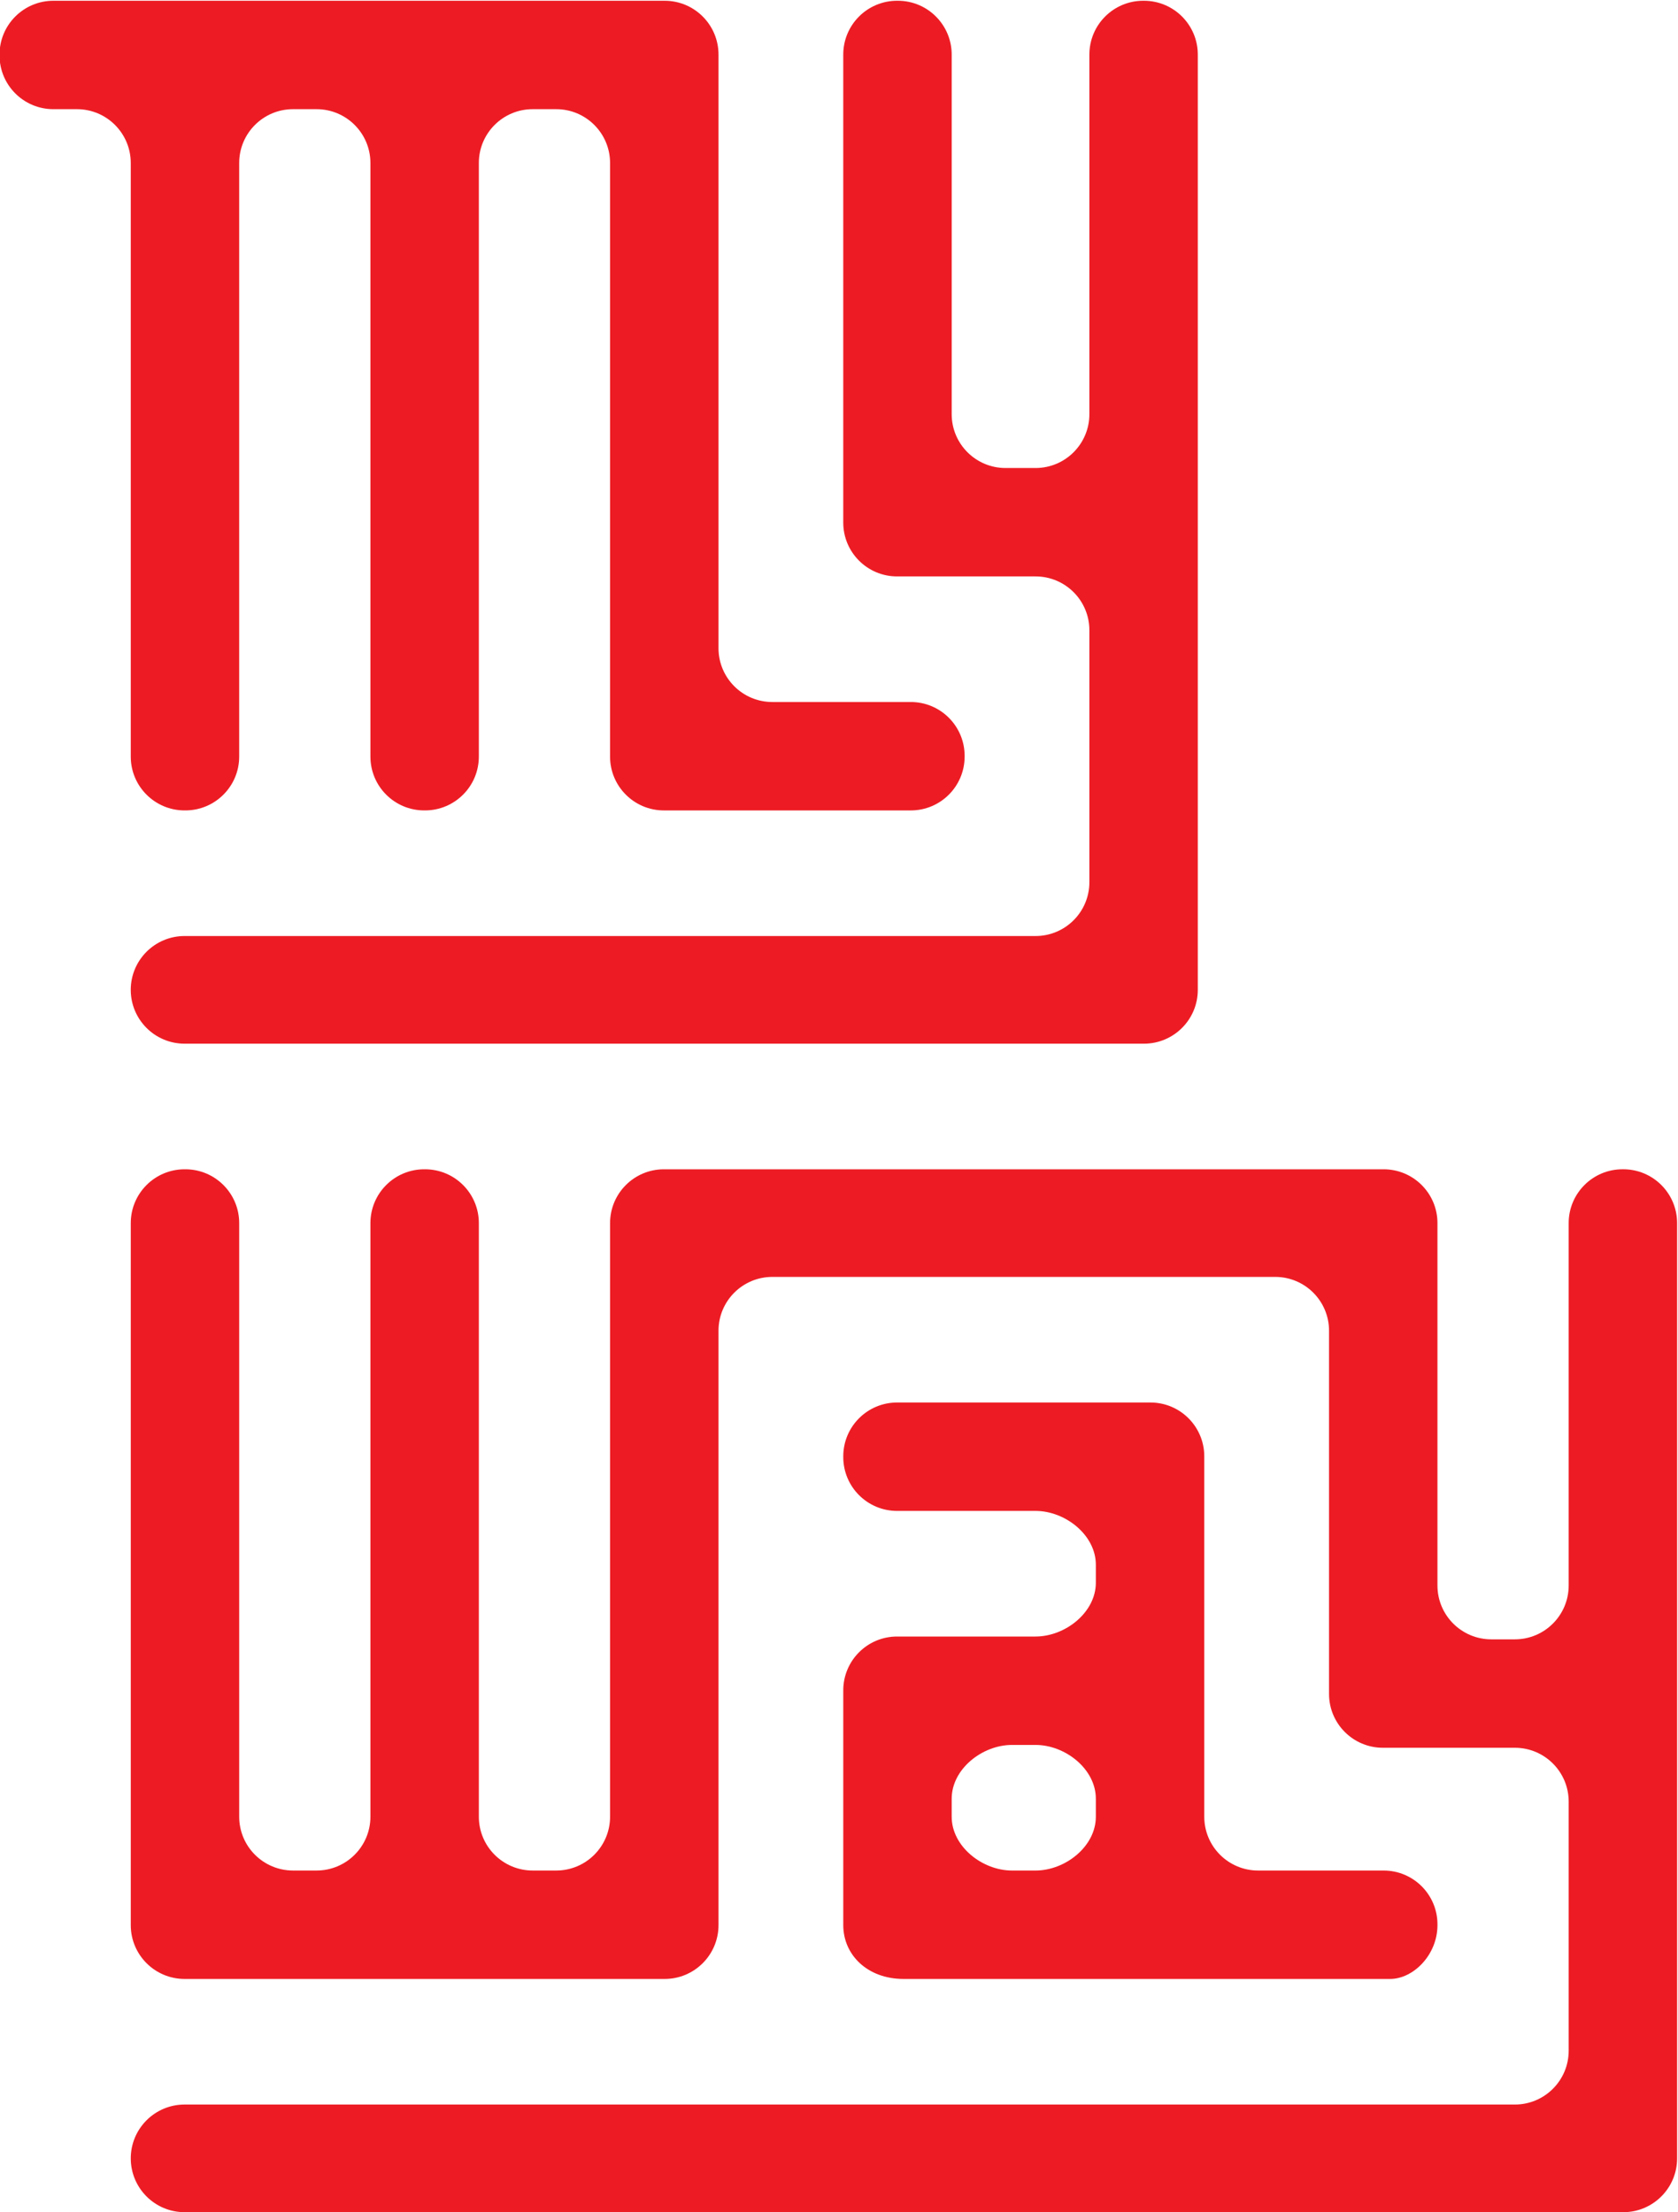
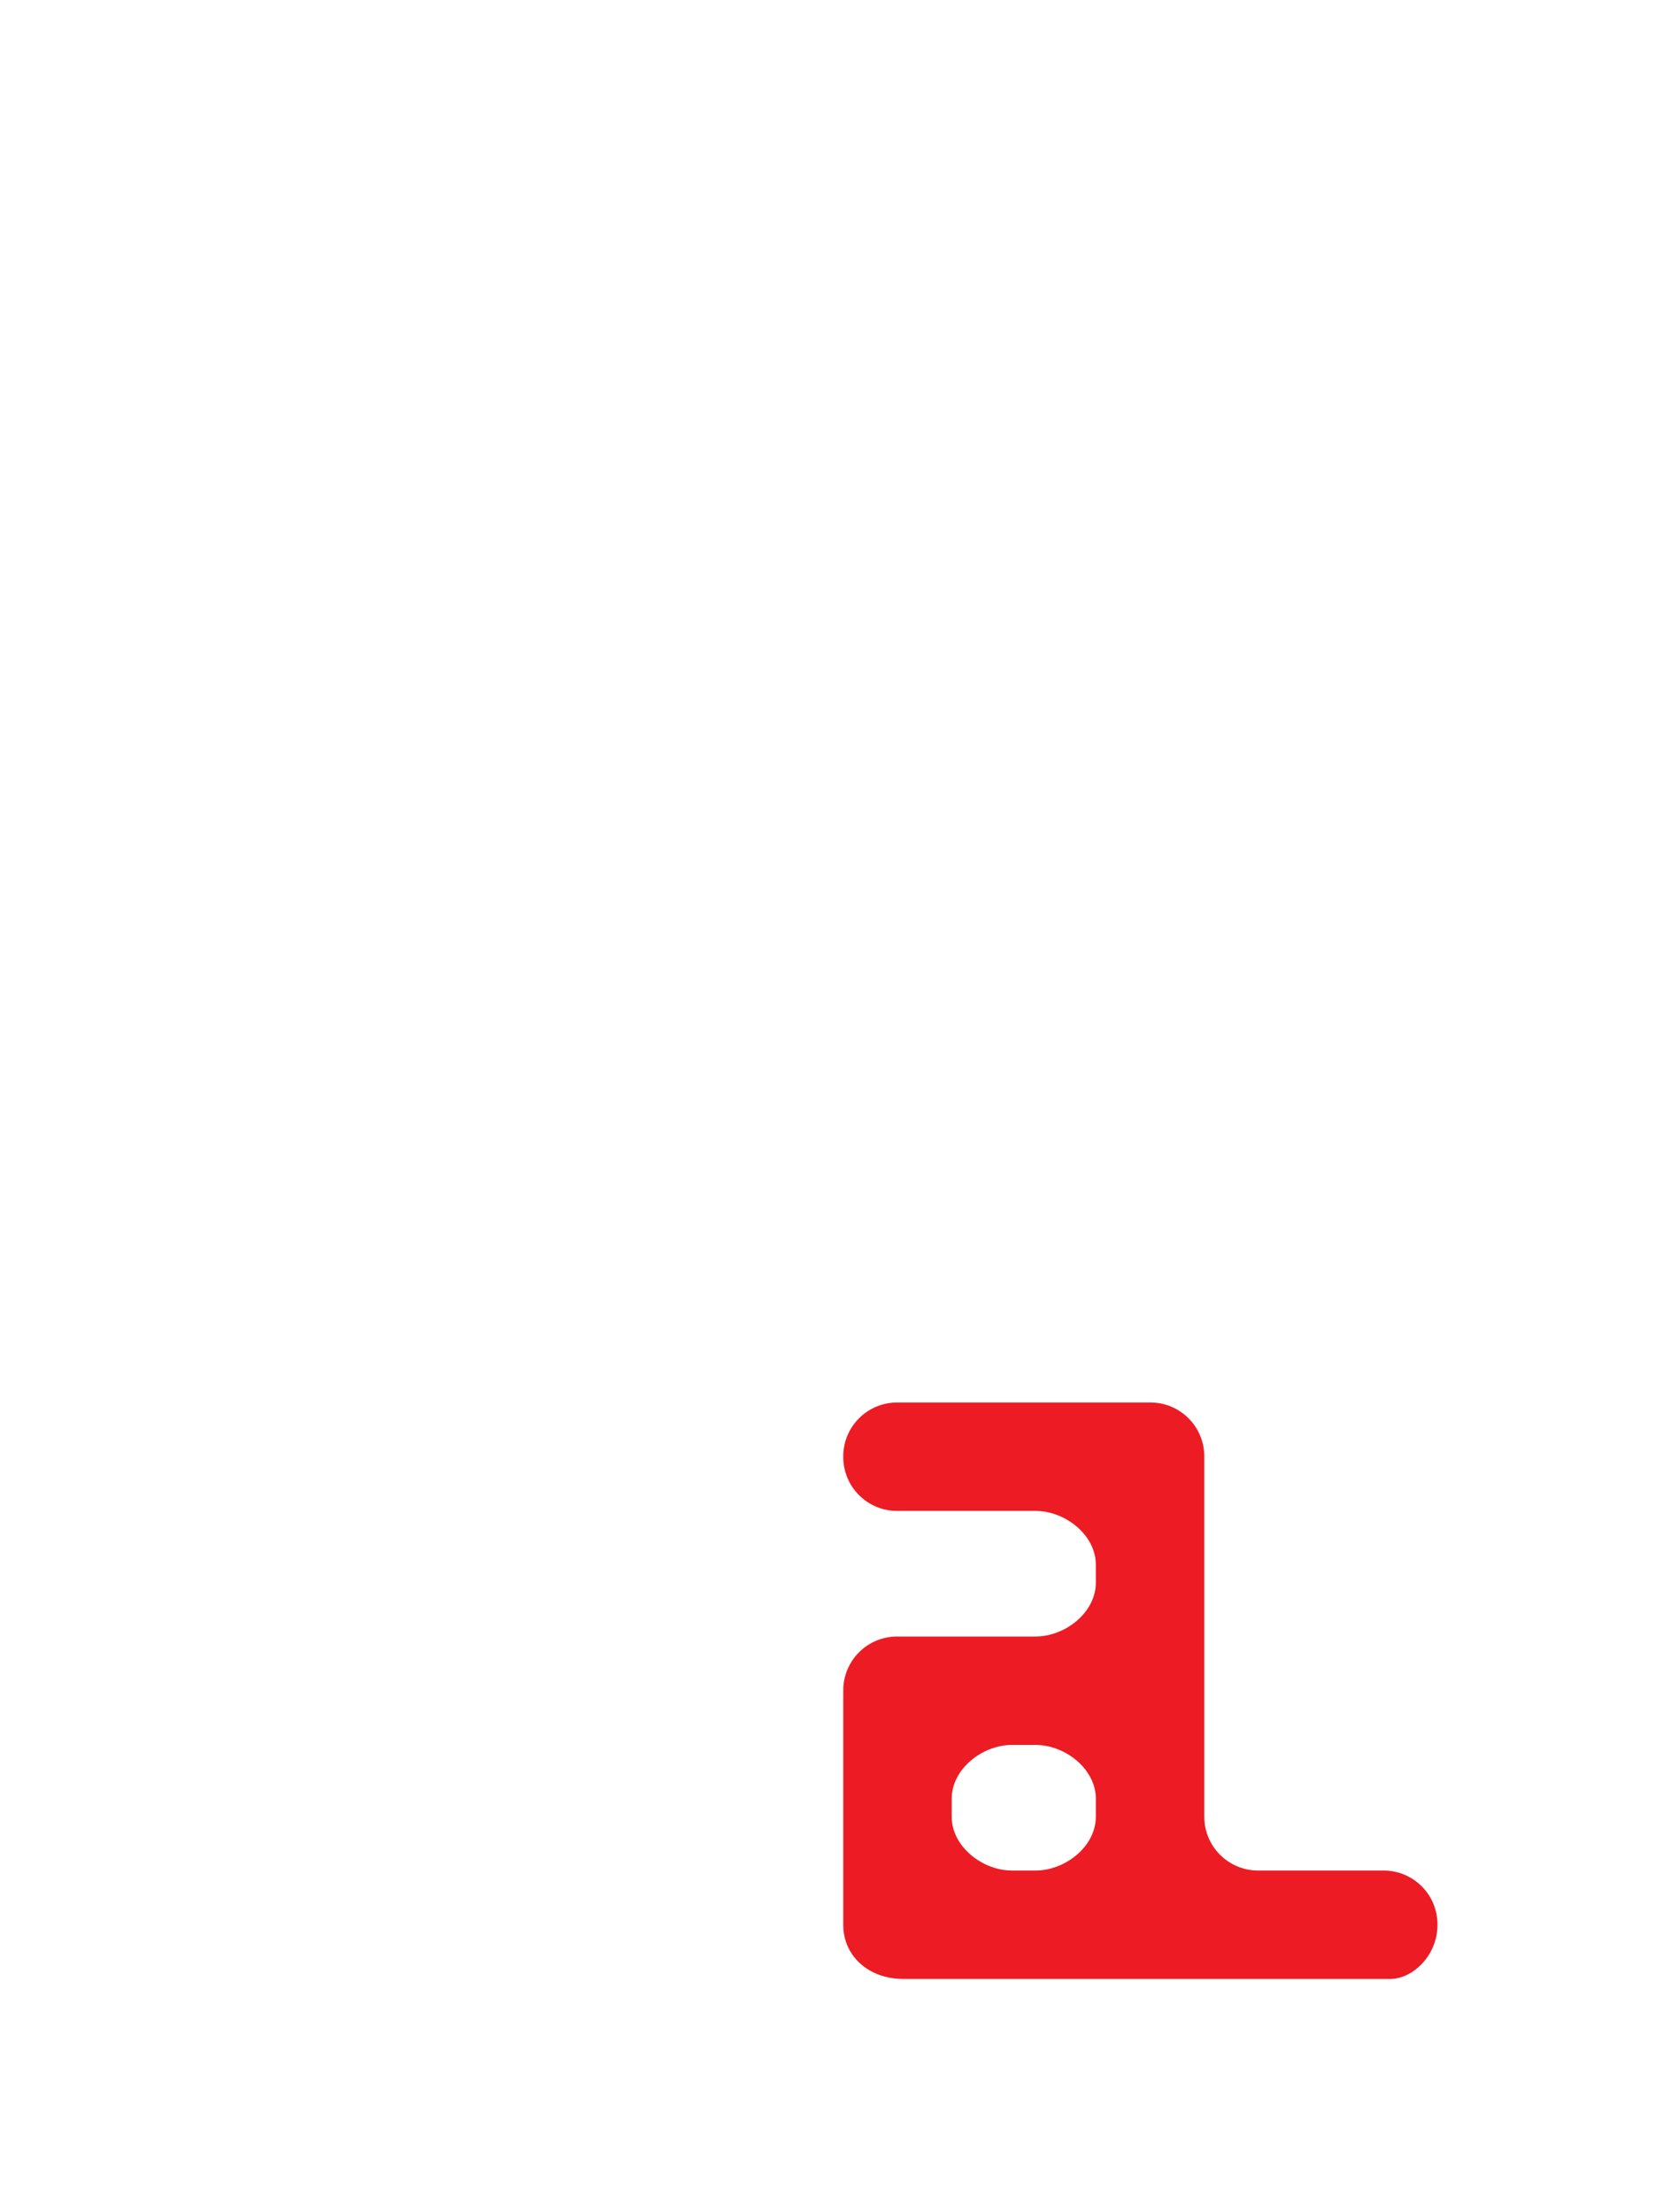
<svg xmlns="http://www.w3.org/2000/svg" version="1.1" id="svg182" width="346.256" height="456.503" viewBox="0 0 346.256 456.503">
  <defs id="defs186">
    <clipPath id="clipPath200">
      <path d="M 0,595.276 H 841.89 V 0 H 0 Z" id="path198" />
    </clipPath>
  </defs>
  <g id="g190" transform="matrix(1.333,0,0,-1.333,-388.132,625.101)">
    <g id="g1630">
      <g id="g336" style="fill:#ed1c24;fill-opacity:1">
        <g id="g194" style="fill:#ed1c24;fill-opacity:1">
          <g id="g196" clip-path="url(#clipPath200)" style="fill:#ed1c24;fill-opacity:1">
            <g id="g202" transform="translate(311.413,351.807)" style="fill:#ed1c24;fill-opacity:1">
-               <path d="m 0,0 c 0,-4.602 3.731,-8.333 8.333,-8.333 h 0.12 c 4.602,0 8.333,3.731 8.333,8.333 v 91.9 c 0,4.602 3.731,8.333 8.333,8.333 h 3.648 c 4.602,0 8.333,-3.731 8.333,-8.333 V 0 c 0,-4.602 3.73,-8.333 8.333,-8.333 h 0.118 c 4.602,0 8.333,3.731 8.333,8.333 v 91.9 c 0,4.602 3.731,8.333 8.333,8.333 h 3.648 c 4.602,0 8.333,-3.731 8.333,-8.333 V 8.45 h -0.002 v -8.452 c 0,-4.602 3.731,-8.333 8.333,-8.333 h 38.222 c 4.602,0 8.333,3.731 8.333,8.333 v 0.119 c 0,4.602 -3.731,8.333 -8.333,8.333 H 99.317 c -4.602,0 -8.333,3.731 -8.333,8.333 v 91.903 c 0,4.603 -3.731,8.333 -8.333,8.333 h -94.632 c -4.602,0 -8.333,-3.73 -8.333,-8.333 v -0.12 c 0,-4.602 3.731,-8.333 8.333,-8.333 h 3.648 C -3.731,100.233 0,96.502 0,91.9 Z" style="fill:#ed1c24;fill-opacity:1;fill-rule:nonzero;stroke:none" id="path204" />
-             </g>
+               </g>
            <g id="g206" transform="translate(460.81,187.679)" style="fill:#ed1c24;fill-opacity:1">
              <path d="m 0,0 c 0,-4.602 -4.731,-8.333 -9.333,-8.333 h -3.65 c -4.602,0 -9.333,3.731 -9.333,8.333 v 2.779 c 0,4.602 4.731,8.333 9.333,8.333 h 3.65 C -4.731,11.112 0,7.381 0,2.779 Z m -9.333,27.897 h -21.433 c -4.602,0 -8.333,-3.731 -8.333,-8.333 v -36.349 c 0,-4.602 3.731,-8.333 9.333,-8.333 H 45.55 c 3.602,0 7.333,3.731 7.333,8.333 v 0.119 c 0,4.602 -3.731,8.333 -8.333,8.333 H 25.118 c -4.603,0 -8.333,3.731 -8.333,8.333 v 55.794 c 0,4.602 -3.731,8.333 -8.333,8.333 h -39.218 c -4.602,0 -8.333,-3.731 -8.333,-8.333 v -0.119 c 0,-4.602 3.731,-8.333 8.333,-8.333 H -9.333 C -4.731,47.342 0,43.611 0,39.009 V 36.23 c 0,-4.602 -4.731,-8.333 -9.333,-8.333" style="fill:#ed1c24;fill-opacity:1;fill-rule:nonzero;stroke:none" id="path208" />
            </g>
            <g id="g210" transform="translate(430.042,379.701)" style="fill:#ed1c24;fill-opacity:1">
-               <path d="m 0,0 h 21.434 c 4.602,0 8.333,-3.731 8.333,-8.333 v -39.008 c 0,-4.603 -3.731,-8.333 -8.333,-8.333 h -131.731 c -4.602,0 -8.333,-3.731 -8.333,-8.334 0,-4.602 3.731,-8.333 8.333,-8.333 H 38.218 c 4.602,0 8.333,3.731 8.333,8.333 v 144.8 c 0,4.602 -3.731,8.333 -8.333,8.333 H 38.1 c -4.603,0 -8.333,-3.731 -8.333,-8.333 V 25.118 c 0,-4.603 -3.731,-8.334 -8.333,-8.334 h -4.648 c -4.602,0 -8.333,3.731 -8.333,8.334 v 55.674 c 0,4.602 -3.731,8.333 -8.333,8.333 H 0 c -4.602,0 -8.333,-3.731 -8.333,-8.333 V 8.333 C -8.333,3.731 -4.602,0 0,0" style="fill:#ed1c24;fill-opacity:1;fill-rule:nonzero;stroke:none" id="path212" />
-             </g>
+               </g>
            <g id="g214" transform="translate(542.458,287.915)" style="fill:#ed1c24;fill-opacity:1">
-               <path d="m 0,0 h -0.12 c -4.602,0 -8.333,-3.731 -8.333,-8.333 v -56.11 c 0,-4.602 -3.731,-8.333 -8.333,-8.333 h -3.646 c -4.602,0 -8.333,3.731 -8.333,8.333 v 56.108 c 0,4.603 -3.731,8.333 -8.333,8.333 h -111.416 c -4.602,0 -8.333,-3.73 -8.333,-8.333 v -91.9 c 0,-4.602 -3.731,-8.333 -8.333,-8.333 h -3.647 c -4.603,0 -8.333,3.731 -8.333,8.333 v 91.9 c 0,4.603 -3.731,8.333 -8.333,8.333 h -0.119 c -4.602,0 -8.333,-3.73 -8.333,-8.333 v -91.9 c 0,-4.602 -3.731,-8.333 -8.333,-8.333 h -3.647 c -4.602,0 -8.333,3.731 -8.333,8.333 v 91.9 c 0,4.603 -3.731,8.333 -8.333,8.333 h -0.12 c -4.603,0 -8.333,-3.73 -8.333,-8.333 l -10e-4,-108.686 c 0,-4.602 3.731,-8.333 8.333,-8.333 h 74.318 c 4.603,0 8.333,3.731 8.333,8.333 v 92.024 c 0,4.602 3.731,8.333 8.333,8.333 h 77.845 c 4.602,0 8.333,-3.731 8.333,-8.333 v -56.232 c 0,-4.602 3.731,-8.333 8.333,-8.333 h 20.431 c 4.602,0 8.333,-3.731 8.333,-8.333 v -38.571 c 0,-4.603 -3.731,-8.333 -8.333,-8.333 h -205.925 c -4.603,0 -8.333,-3.731 -8.333,-8.334 0,-4.602 3.73,-8.333 8.333,-8.333 H 0 c 4.602,0 8.333,3.731 8.333,8.333 v 144.8 C 8.333,-3.731 4.602,0 0,0" style="fill:#ed1c24;fill-opacity:1;fill-rule:nonzero;stroke:none" id="path216" />
-             </g>
+               </g>
          </g>
        </g>
      </g>
    </g>
  </g>
</svg>